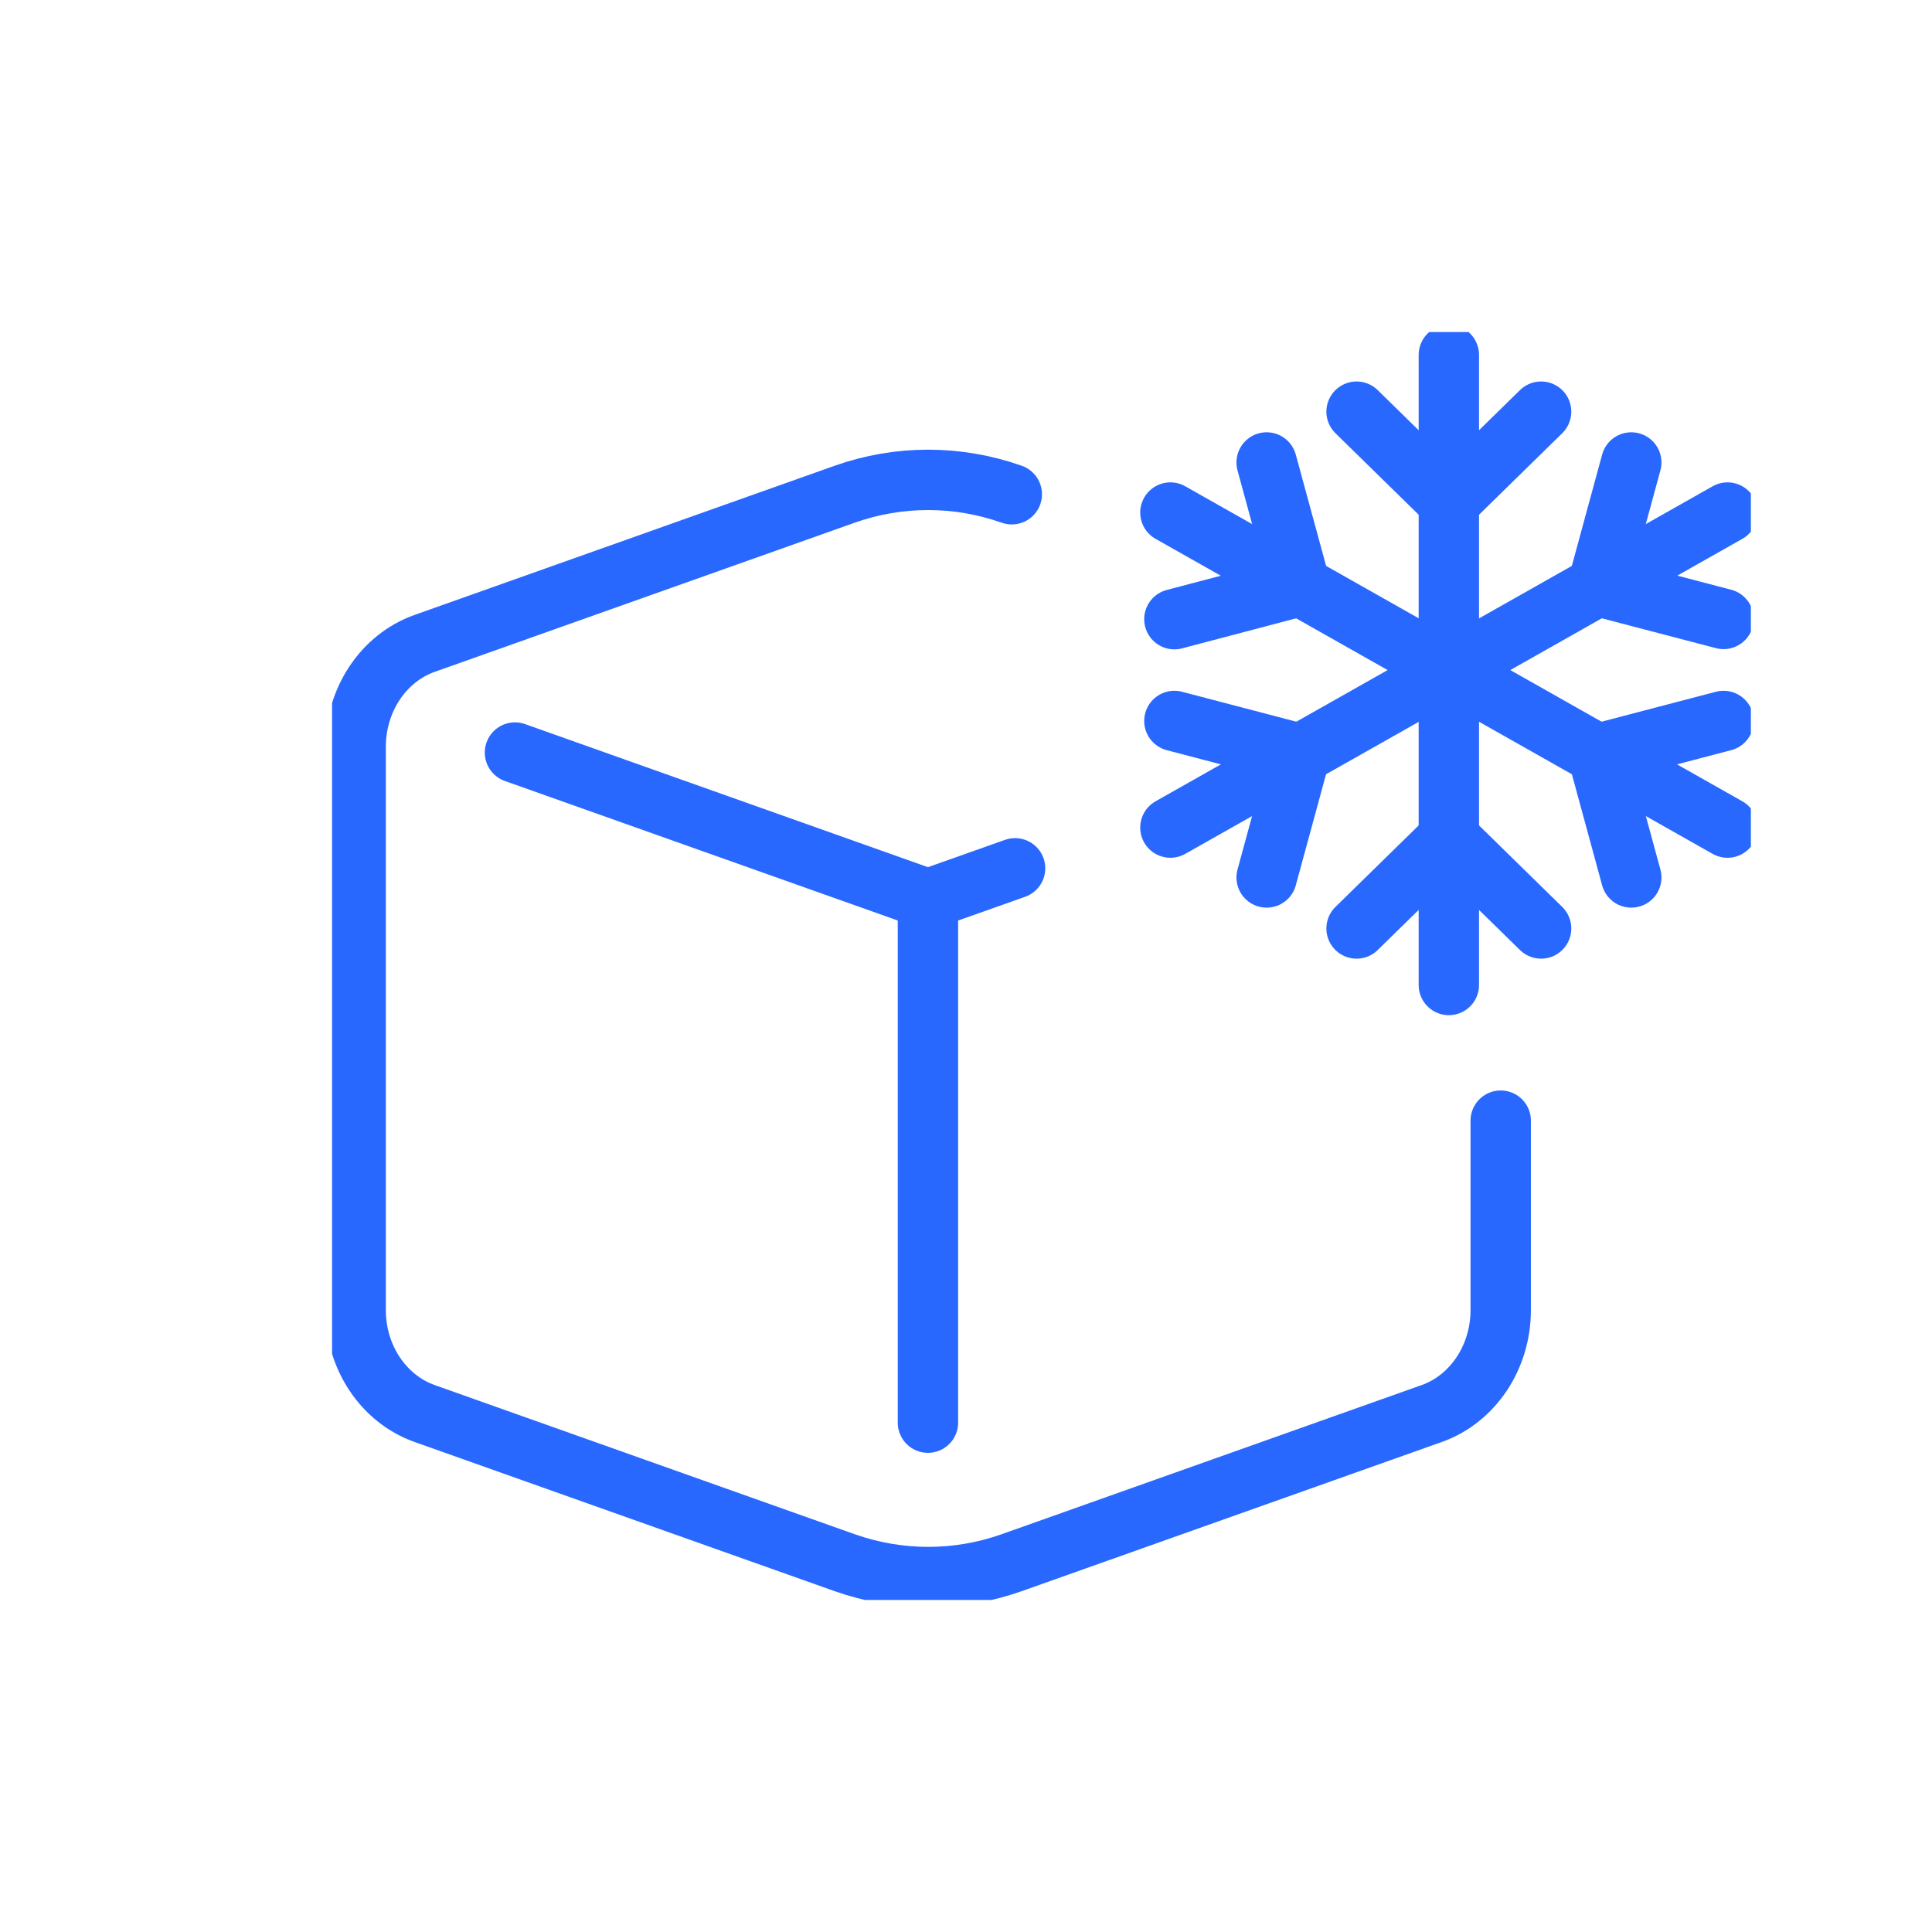
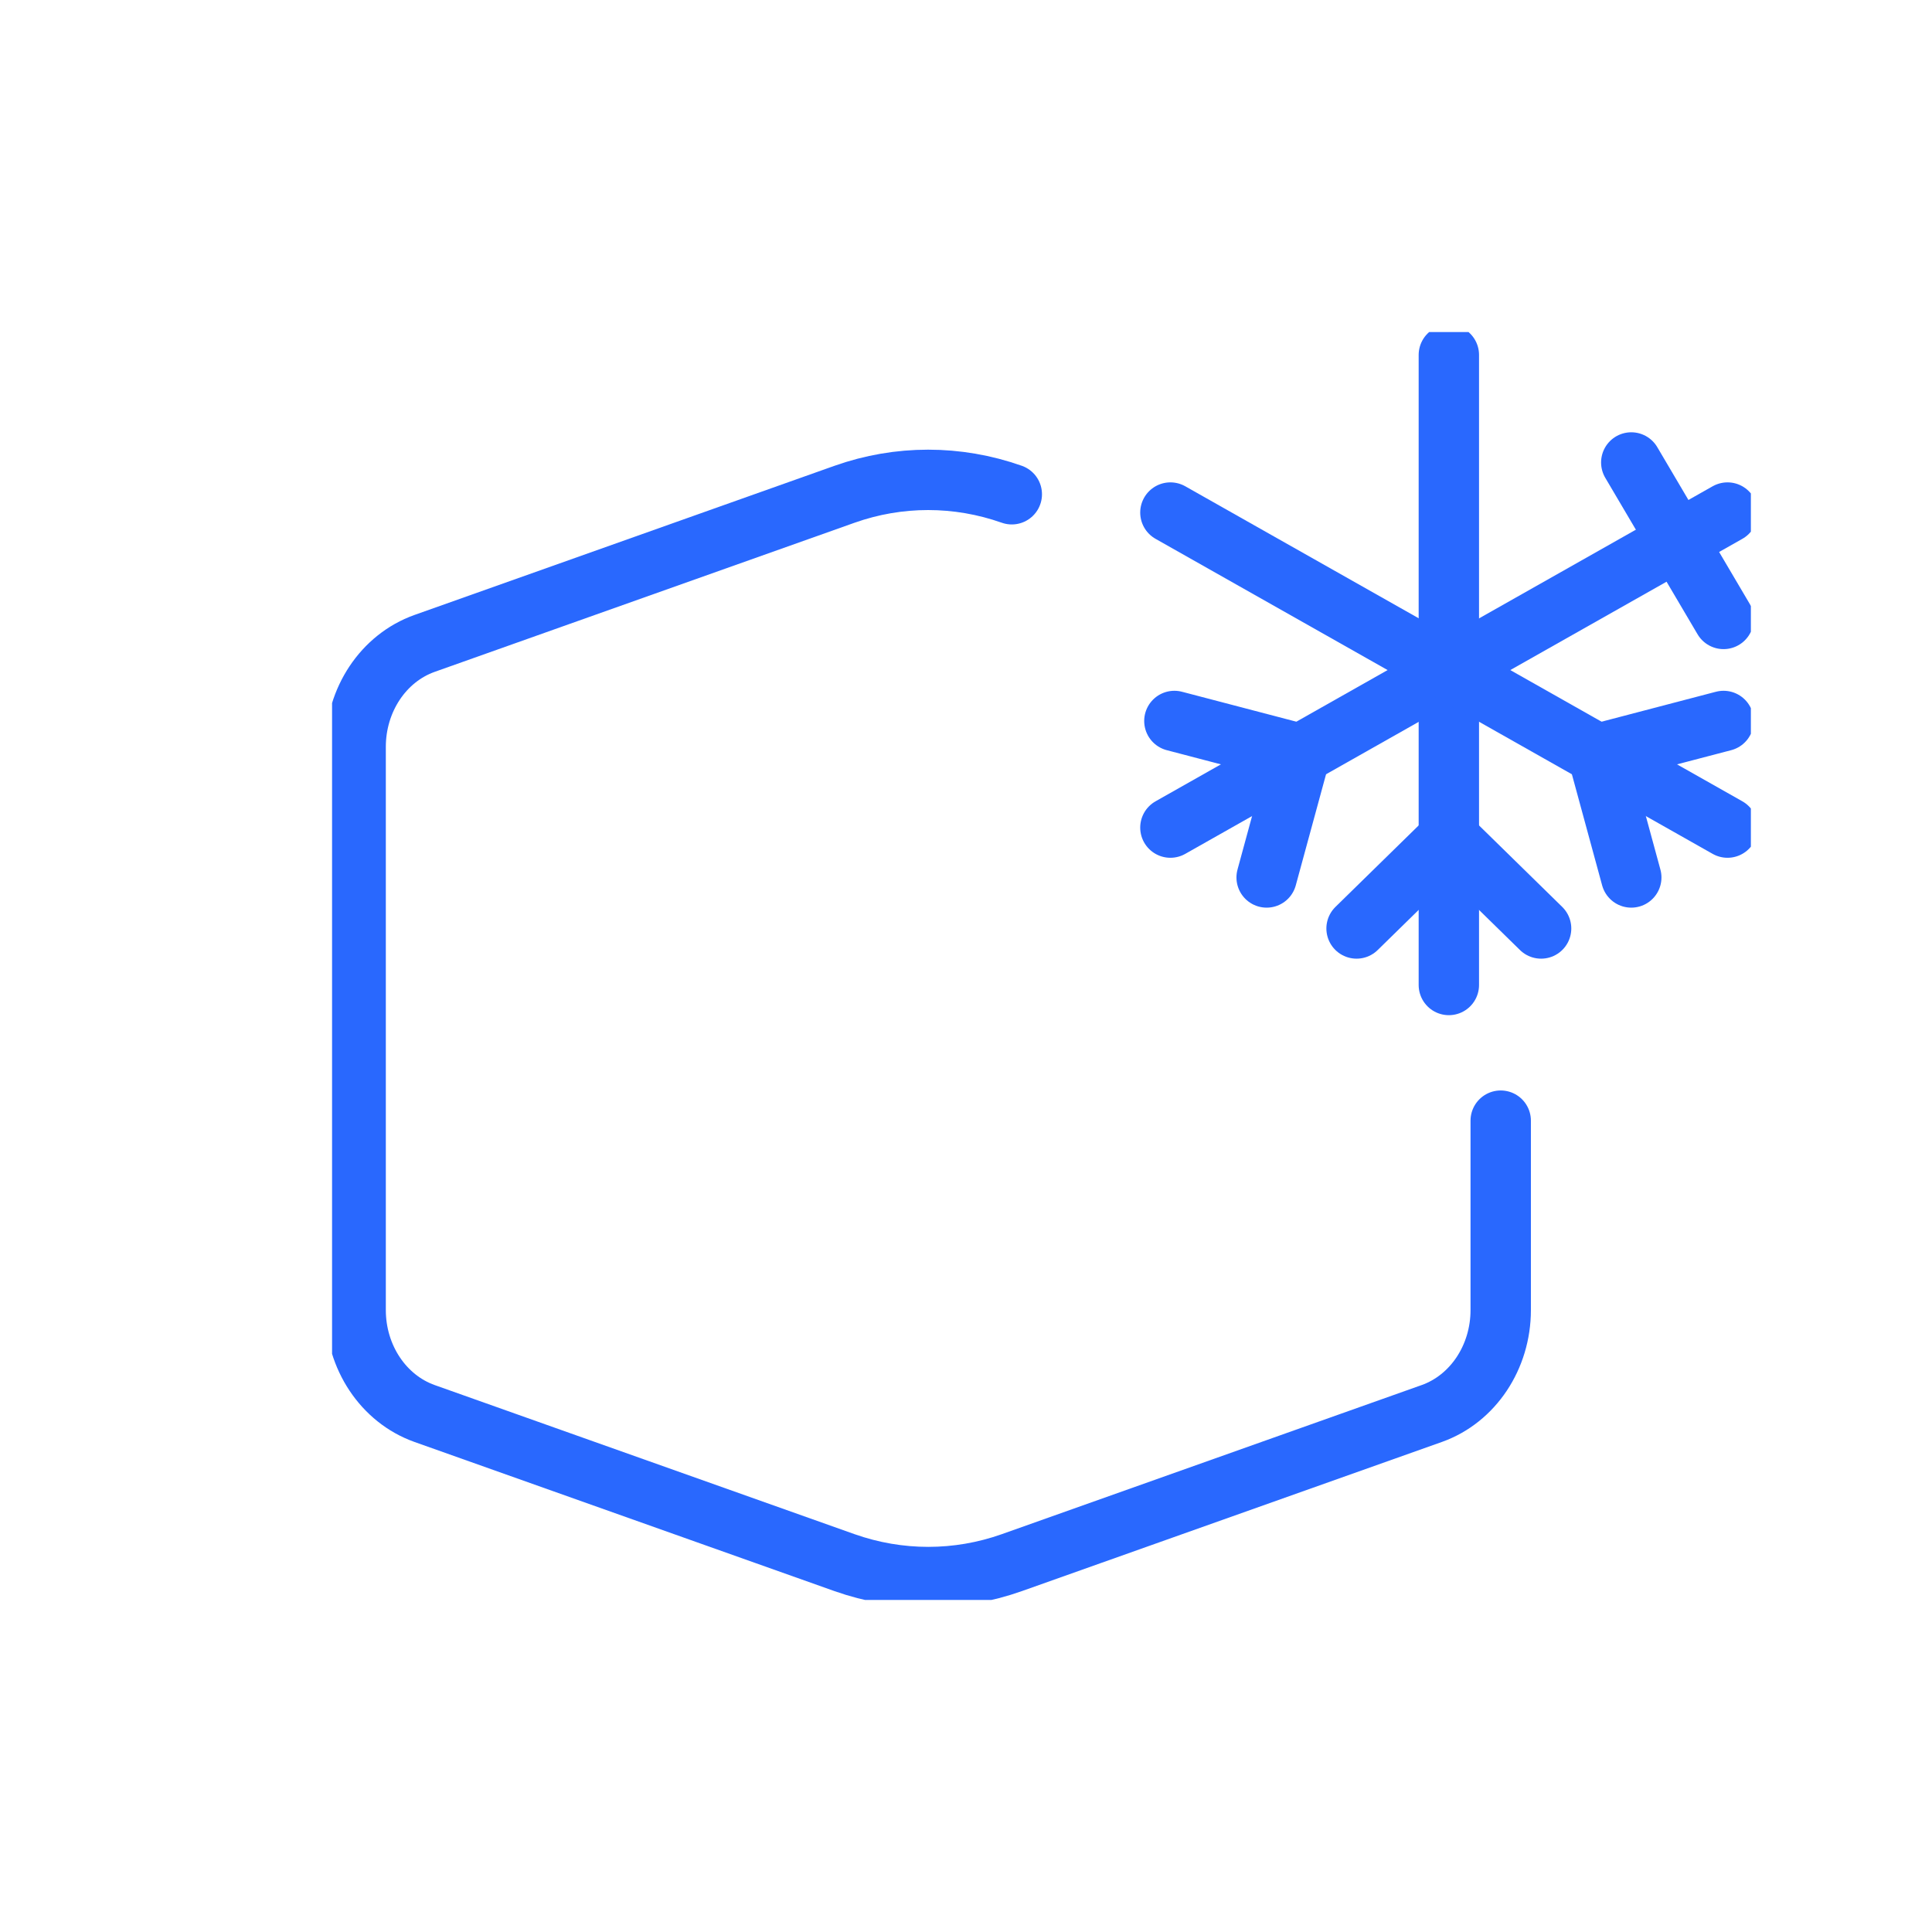
<svg xmlns="http://www.w3.org/2000/svg" width="64" height="64" viewBox="0 0 64 64" fill="none">
  <g clip-path="url(#clip0_13975_11522)">
    <path d="M57.226 16.979L38.771 27.415" stroke="#2968FE" stroke-width="2" stroke-linecap="round" stroke-linejoin="round" />
-     <path d="M57.095 20.503L52.924 19.412L54.038 15.32" stroke="#2968FE" stroke-width="2" stroke-linecap="round" stroke-linejoin="round" />
+     <path d="M57.095 20.503L54.038 15.32" stroke="#2968FE" stroke-width="2" stroke-linecap="round" stroke-linejoin="round" />
    <path d="M41.959 29.067L43.074 24.975L38.903 23.883" stroke="#2968FE" stroke-width="2" stroke-linecap="round" stroke-linejoin="round" />
    <path d="M47.995 11.758V32.629" stroke="#2968FE" stroke-width="2" stroke-linecap="round" stroke-linejoin="round" />
-     <path d="M51.051 13.637L47.995 16.631L44.938 13.637" stroke="#2968FE" stroke-width="2" stroke-linecap="round" stroke-linejoin="round" />
    <path d="M51.051 30.757L47.995 27.764L44.938 30.757" stroke="#2968FE" stroke-width="2" stroke-linecap="round" stroke-linejoin="round" />
    <path d="M38.771 16.979L57.226 27.415" stroke="#2968FE" stroke-width="2" stroke-linecap="round" stroke-linejoin="round" />
-     <path d="M41.959 15.32L43.074 19.412L38.903 20.511" stroke="#2968FE" stroke-width="2" stroke-linecap="round" stroke-linejoin="round" />
    <path d="M57.095 23.883L52.924 24.975L54.038 29.067" stroke="#2968FE" stroke-width="2" stroke-linecap="round" stroke-linejoin="round" />
-     <path d="M33.626 28.764L30.739 29.787L17.059 24.929" stroke="#2968FE" stroke-width="2" stroke-linecap="round" stroke-linejoin="round" />
    <path d="M49.713 37.123V43.398C49.713 44.959 48.792 46.339 47.43 46.824L33.517 51.765C31.722 52.401 29.78 52.401 27.977 51.765L14.064 46.824C12.702 46.339 11.781 44.959 11.781 43.398V24.74C11.781 23.179 12.702 21.799 14.064 21.314L27.977 16.373C29.772 15.737 31.714 15.737 33.517 16.373" stroke="#2968FE" stroke-width="2" stroke-linecap="round" stroke-linejoin="round" />
-     <path d="M30.739 47.127V29.787" stroke="#2968FE" stroke-width="2" stroke-linecap="round" stroke-linejoin="round" />
  </g>
  <defs>
    <clipPath id="clip0_13975_11522">
      <rect width="47" height="42" fill="white" transform="translate(11 11)" />
    </clipPath>
  </defs>
</svg>